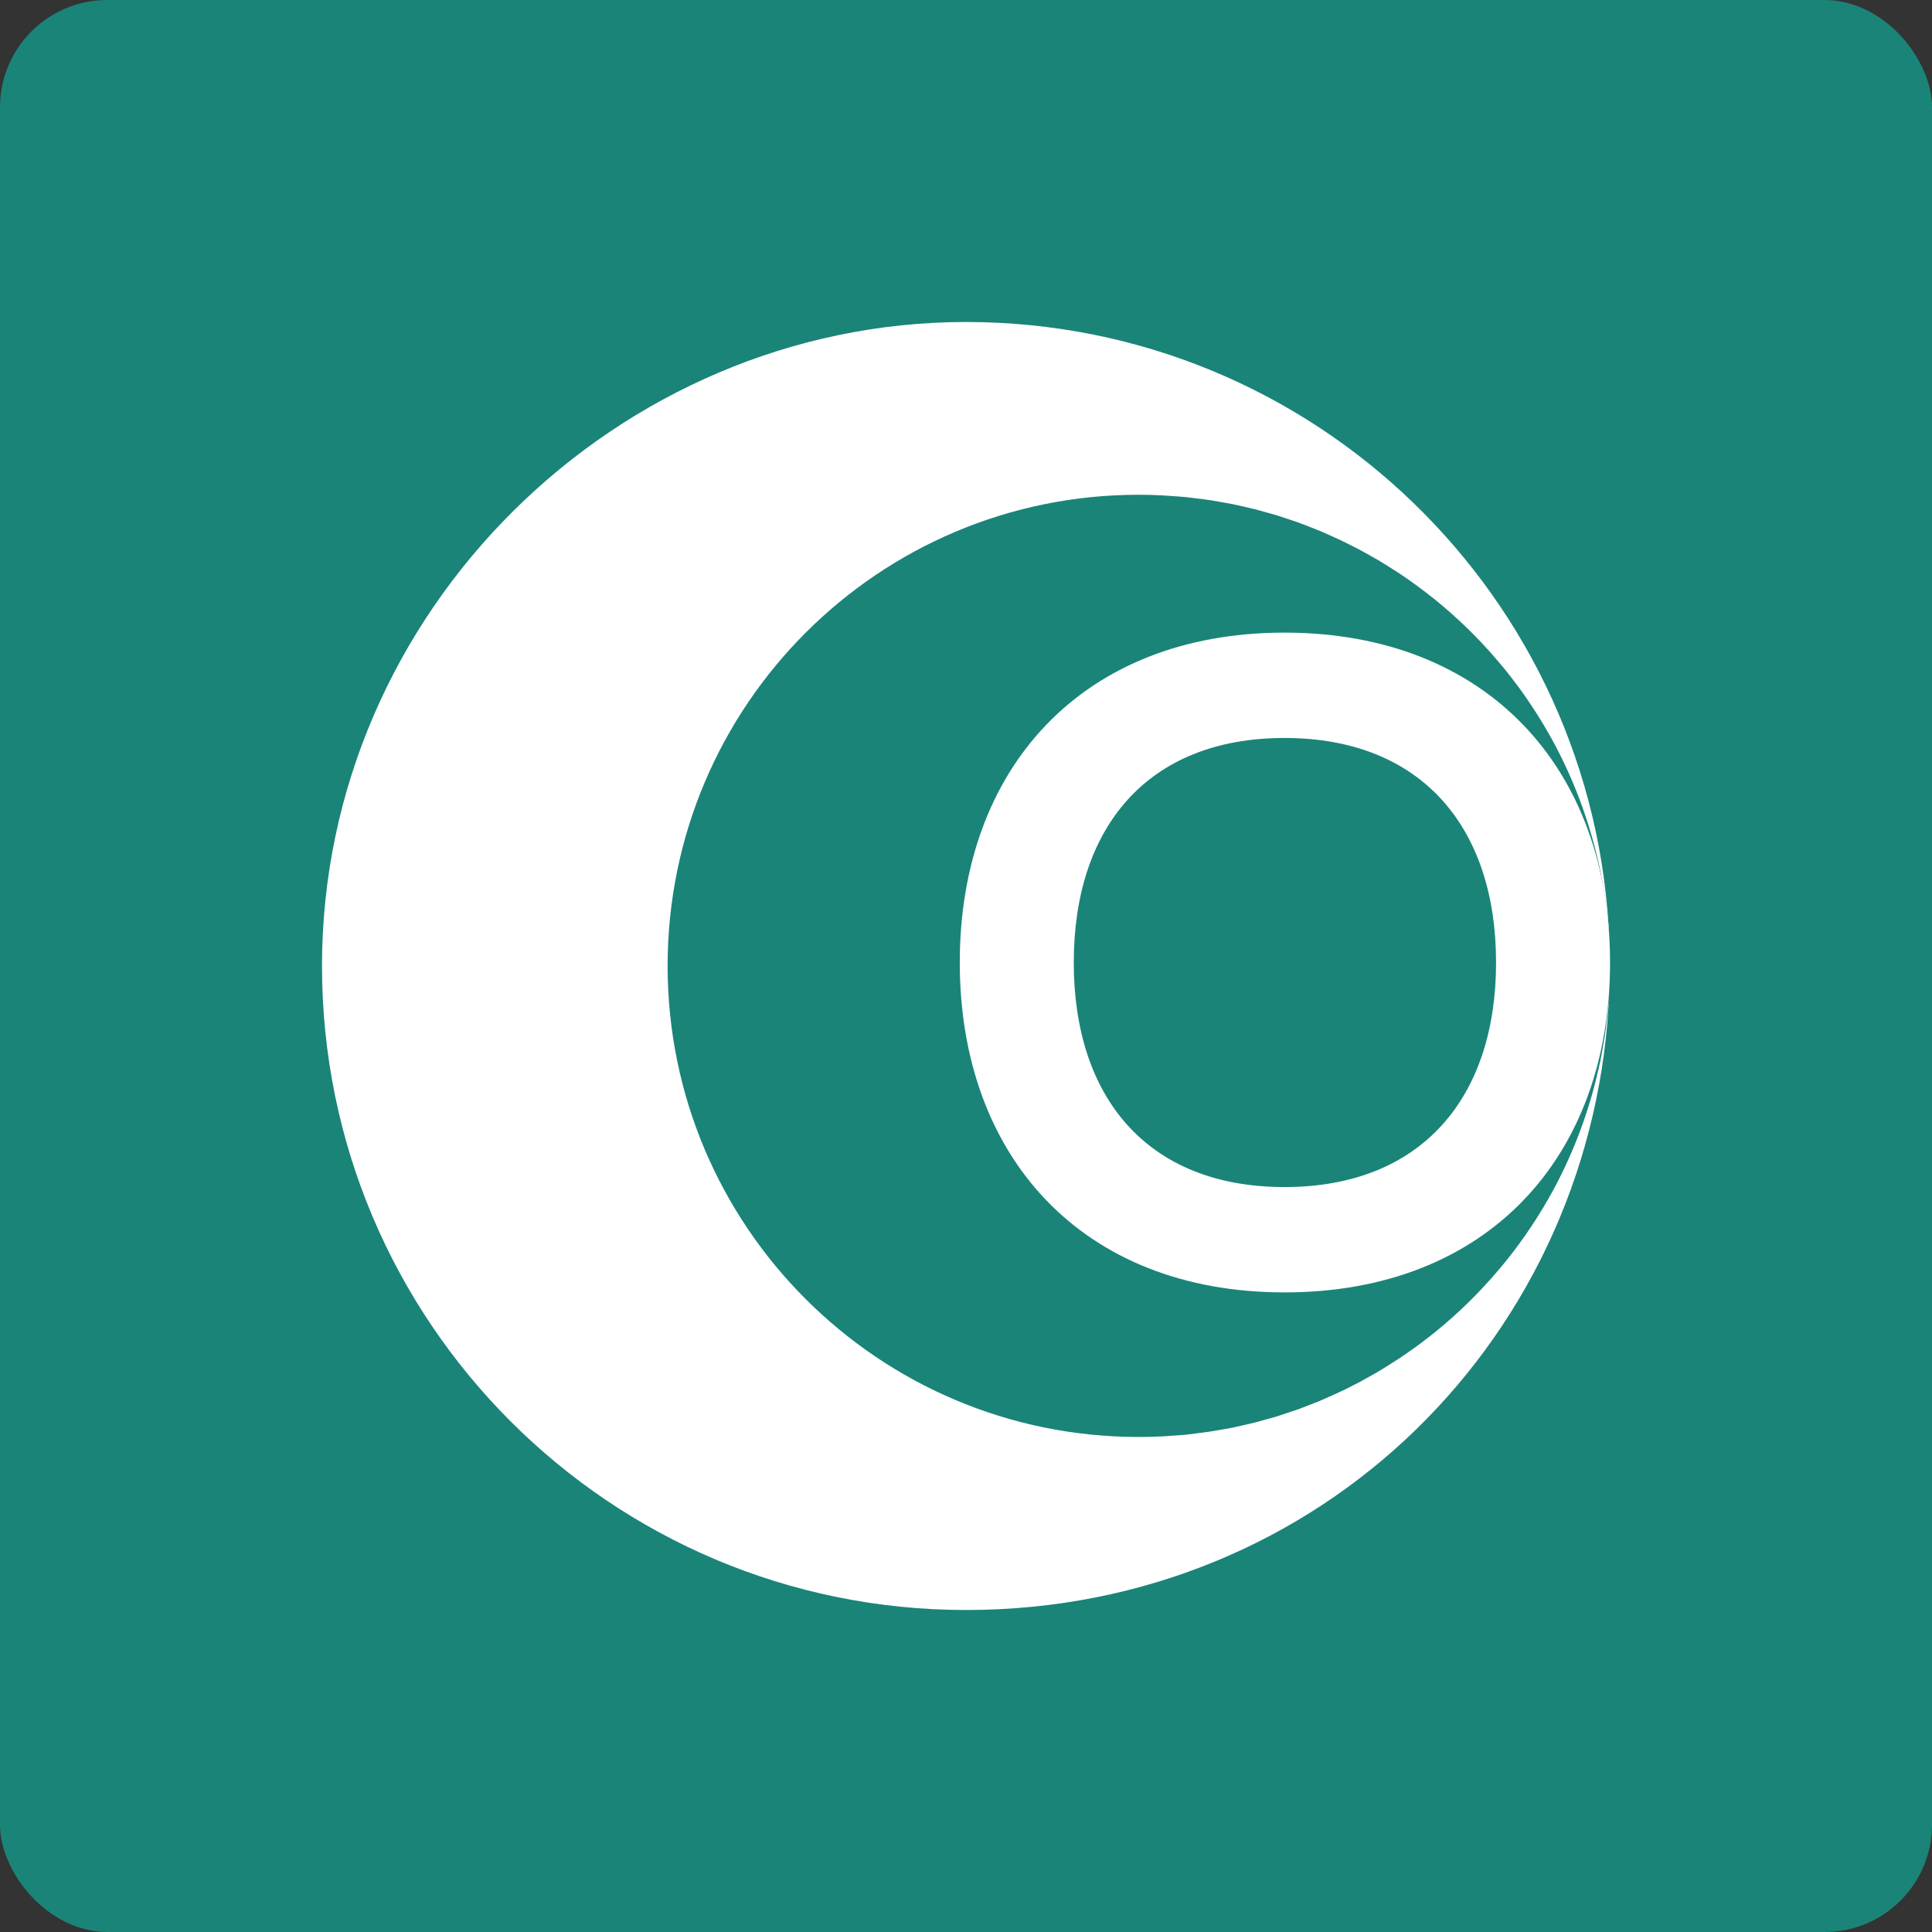
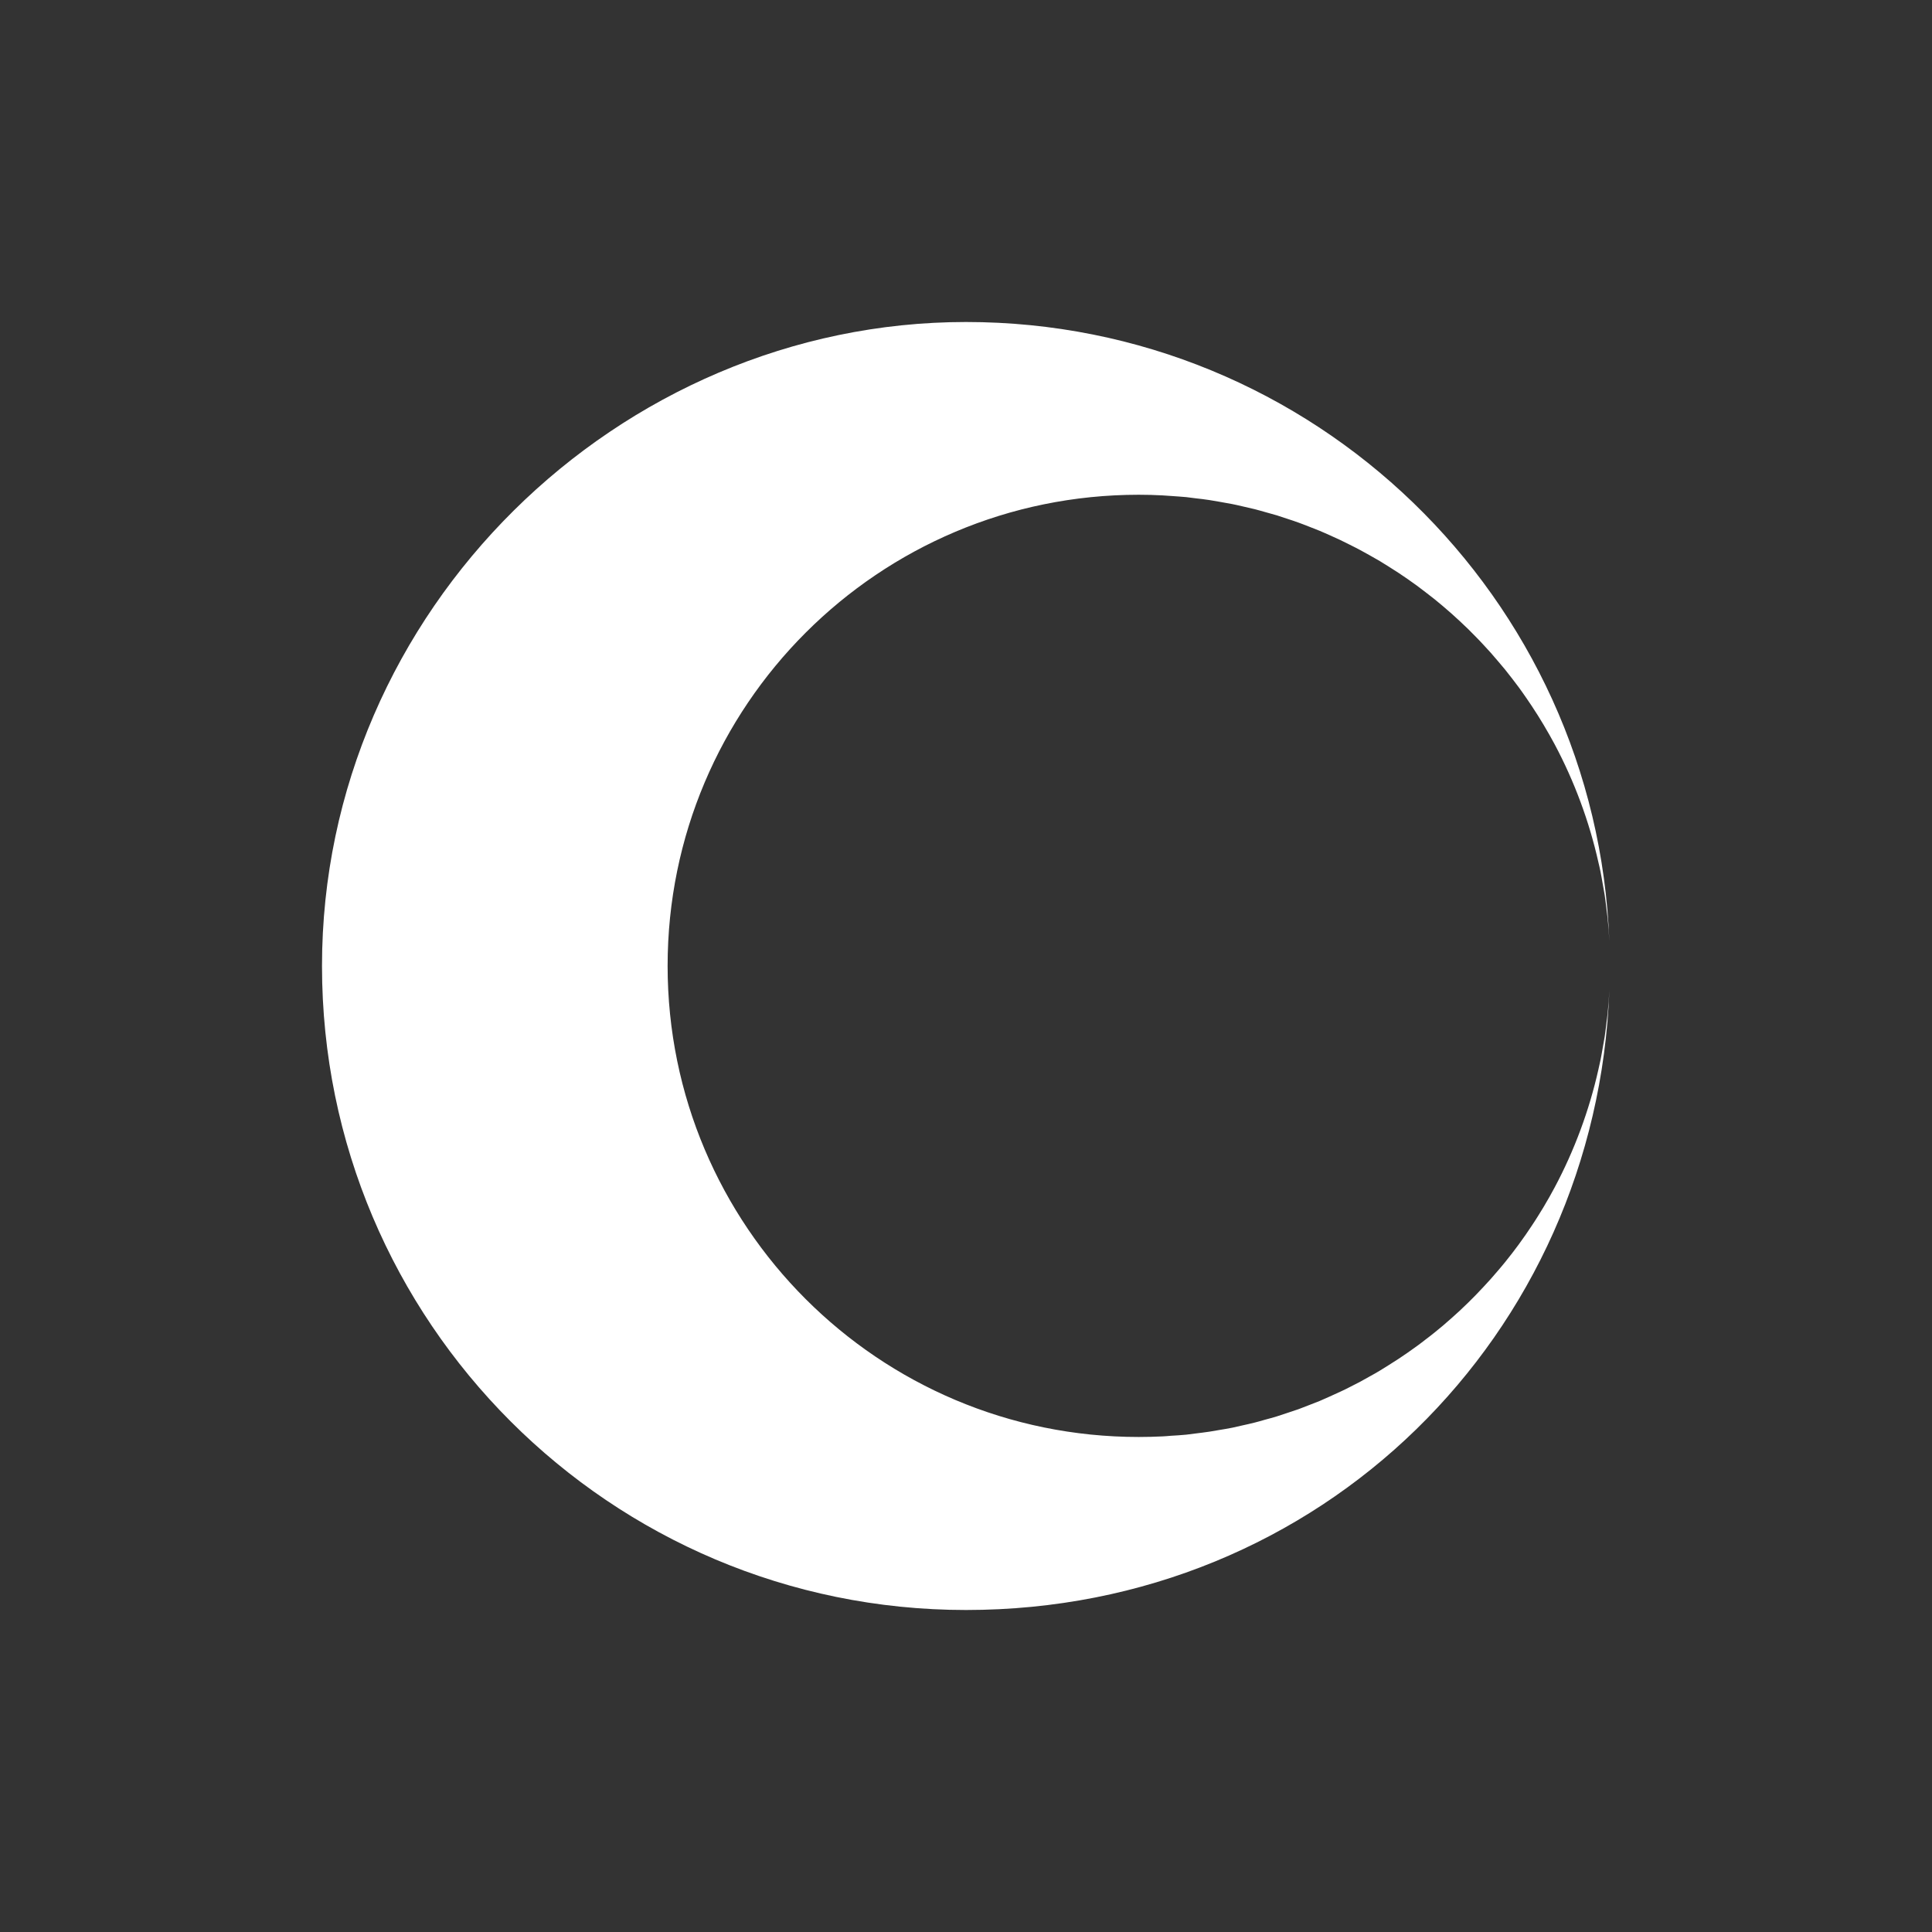
<svg xmlns="http://www.w3.org/2000/svg" width="36px" height="36px" viewBox="0 0 36 36" version="1.1">
  <rect x="0" y="0" width="36" height="36" fill="#333333" stroke="none" />
  <title>Group 14</title>
  <g id="Page-1" stroke="none" stroke-width="1" fill="none" fill-rule="evenodd">
    <g id="Group-14">
-       <rect id="Rectangle-Copy-40" fill="#1A8479" x="0" y="0" width="36" height="36" rx="2" />
      <g id="Group-13-Copy-15" transform="translate(6, 6)" fill="#FFFFFF" fill-rule="nonzero">
        <g id="WHITE">
          <g id="Group" transform="translate(11.884, 5.788)">
-             <path d="M0,6.147 C0,2.527 2.285,0 6.051,0 C9.816,0 12.117,2.527 12.117,6.147 C12.117,9.768 9.832,12.294 6.051,12.294 C2.269,12.294 0,9.752 0,6.147 Z M9.993,6.147 C9.993,3.637 8.61,1.963 6.051,1.963 C3.492,1.963 2.124,3.637 2.124,6.147 C2.124,8.658 3.492,10.331 6.051,10.331 C8.61,10.331 9.993,8.658 9.993,6.147 Z" id="Shape" />
-           </g>
+             </g>
          <path d="M23.937,13.035 C23.925,13.132 23.915,13.227 23.9,13.323 C23.891,13.38 23.88,13.436 23.87,13.493 C23.855,13.578 23.841,13.664 23.824,13.748 C23.811,13.808 23.798,13.868 23.784,13.928 C23.614,14.687 23.336,15.439 22.966,16.131 C22.935,16.189 22.903,16.246 22.871,16.304 C22.835,16.368 22.798,16.432 22.76,16.495 C22.727,16.551 22.691,16.607 22.657,16.662 C22.618,16.725 22.578,16.786 22.538,16.846 C22.501,16.902 22.465,16.956 22.427,17.01 C22.385,17.07 22.343,17.129 22.3,17.188 C22.261,17.241 22.221,17.294 22.181,17.346 C22.136,17.403 22.092,17.461 22.046,17.517 C22.005,17.569 21.962,17.618 21.919,17.669 C21.872,17.724 21.825,17.779 21.777,17.833 C21.733,17.883 21.688,17.931 21.643,17.979 C21.594,18.032 21.545,18.084 21.494,18.136 C21.448,18.183 21.401,18.23 21.354,18.276 C21.302,18.327 21.25,18.376 21.197,18.426 C21.149,18.47 21.099,18.515 21.05,18.559 C20.996,18.607 20.941,18.654 20.886,18.702 C20.835,18.744 20.784,18.787 20.734,18.827 C20.677,18.873 20.62,18.918 20.562,18.961 C20.511,19.002 20.458,19.041 20.405,19.08 C20.346,19.122 20.286,19.165 20.228,19.206 C20.174,19.244 20.118,19.282 20.063,19.318 C20.002,19.358 19.941,19.397 19.88,19.435 C19.824,19.471 19.768,19.505 19.711,19.54 C19.648,19.578 19.585,19.614 19.52,19.649 C19.463,19.681 19.405,19.714 19.348,19.745 C19.282,19.779 19.217,19.813 19.151,19.846 C19.093,19.876 19.033,19.906 18.973,19.933 C18.906,19.965 18.838,19.995 18.771,20.025 C18.711,20.052 18.651,20.079 18.59,20.105 C18.521,20.133 18.45,20.16 18.38,20.187 C18.319,20.21 18.258,20.235 18.196,20.258 C18.124,20.283 18.051,20.307 17.978,20.331 C17.916,20.352 17.855,20.373 17.793,20.392 C17.719,20.415 17.643,20.435 17.569,20.455 C17.507,20.473 17.445,20.491 17.381,20.507 C17.304,20.527 17.226,20.544 17.148,20.561 C17.086,20.575 17.025,20.59 16.963,20.603 C16.882,20.619 16.8,20.633 16.719,20.646 C16.658,20.657 16.597,20.668 16.536,20.677 C16.451,20.69 16.363,20.7 16.277,20.711 C16.22,20.718 16.161,20.727 16.104,20.733 C16.007,20.742 15.908,20.749 15.81,20.754 C15.762,20.758 15.714,20.763 15.664,20.765 C15.517,20.772 15.369,20.776 15.219,20.776 C10.37,20.776 6.44,16.846 6.44,11.998 C6.44,7.149 10.371,3.219 15.219,3.219 C15.369,3.219 15.517,3.223 15.664,3.231 C15.714,3.233 15.761,3.239 15.81,3.241 C15.908,3.248 16.007,3.254 16.104,3.263 C16.162,3.269 16.22,3.278 16.277,3.285 C16.363,3.295 16.45,3.304 16.536,3.318 C16.597,3.327 16.658,3.339 16.719,3.349 C16.8,3.363 16.882,3.377 16.963,3.393 C17.025,3.405 17.086,3.42 17.148,3.434 C17.226,3.451 17.304,3.469 17.381,3.488 C17.445,3.504 17.507,3.523 17.569,3.54 C17.643,3.561 17.718,3.581 17.793,3.603 C17.855,3.623 17.916,3.643 17.978,3.664 C18.051,3.688 18.123,3.711 18.196,3.738 C18.258,3.76 18.317,3.784 18.38,3.808 C18.45,3.836 18.52,3.862 18.59,3.891 C18.651,3.916 18.711,3.944 18.771,3.97 C18.838,4 18.906,4.03 18.973,4.062 C19.033,4.091 19.091,4.121 19.151,4.15 C19.217,4.183 19.283,4.216 19.348,4.251 C19.407,4.282 19.463,4.314 19.52,4.346 C19.585,4.382 19.648,4.419 19.711,4.455 C19.769,4.49 19.824,4.524 19.88,4.56 C19.942,4.599 20.003,4.637 20.063,4.677 C20.118,4.714 20.173,4.752 20.228,4.789 C20.288,4.83 20.346,4.872 20.405,4.915 C20.458,4.955 20.511,4.994 20.562,5.034 C20.62,5.079 20.677,5.124 20.734,5.168 C20.784,5.21 20.835,5.252 20.886,5.294 C20.941,5.341 20.996,5.388 21.05,5.436 C21.099,5.48 21.148,5.525 21.197,5.57 C21.25,5.619 21.302,5.669 21.354,5.719 C21.401,5.765 21.448,5.813 21.494,5.86 C21.545,5.911 21.594,5.963 21.643,6.016 C21.688,6.064 21.733,6.113 21.777,6.162 C21.825,6.216 21.872,6.271 21.919,6.327 C21.962,6.377 22.005,6.428 22.046,6.478 C22.092,6.535 22.136,6.592 22.181,6.65 C22.221,6.702 22.261,6.754 22.3,6.807 C22.344,6.866 22.385,6.926 22.427,6.986 C22.465,7.04 22.501,7.094 22.538,7.149 C22.578,7.21 22.618,7.272 22.657,7.333 C22.691,7.388 22.727,7.445 22.76,7.501 C22.798,7.564 22.834,7.629 22.871,7.692 C22.903,7.749 22.935,7.806 22.966,7.864 C23.336,8.557 23.614,9.309 23.784,10.068 C23.798,10.128 23.813,10.187 23.824,10.247 C23.841,10.332 23.855,10.417 23.87,10.503 C23.879,10.559 23.891,10.615 23.9,10.673 C23.915,10.768 23.925,10.865 23.937,10.96 C23.942,11.009 23.949,11.057 23.955,11.105 C23.97,11.25 23.982,11.397 23.988,11.545 C23.75,5.131 18.475,0 12,0 C5.525,0 0,5.372 0,12 L0,12 C0,18.627 5.372,24 12,24 C18.628,24 23.75,18.869 23.988,12.452 C23.982,12.599 23.97,12.745 23.955,12.891 C23.951,12.94 23.942,12.988 23.937,13.036 L23.937,13.035 Z" id="Path" />
        </g>
      </g>
    </g>
  </g>
</svg>